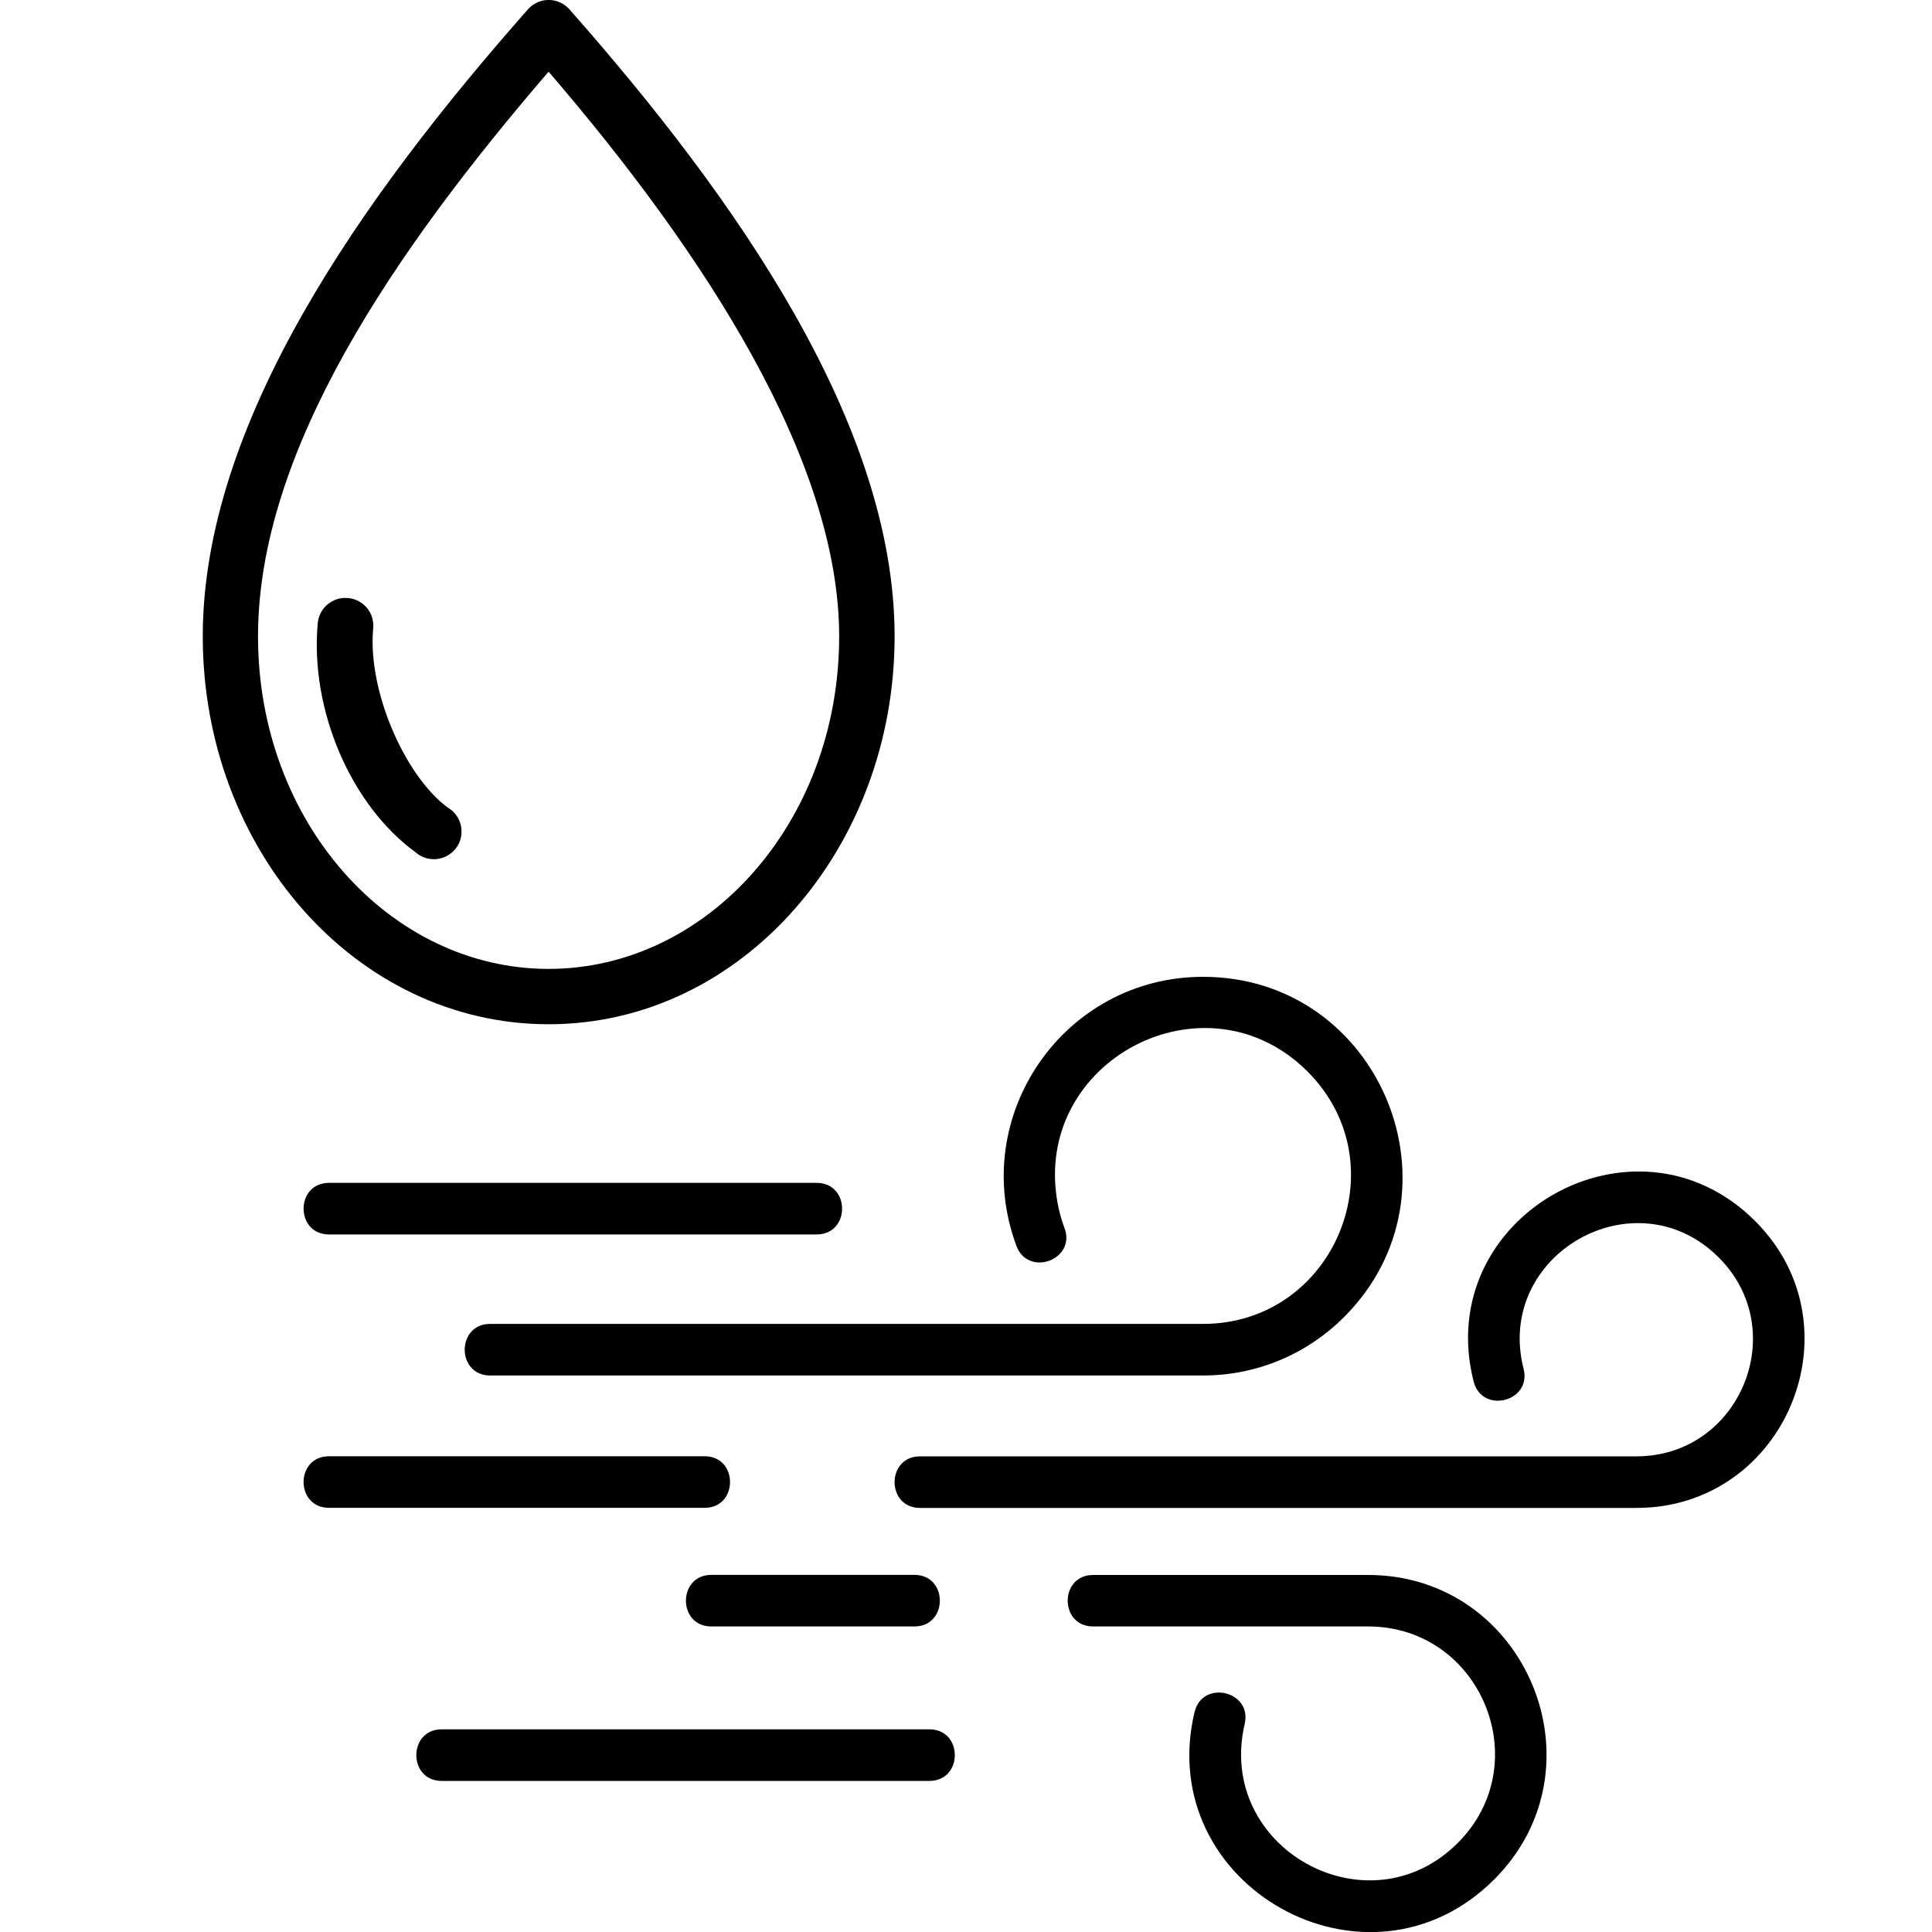
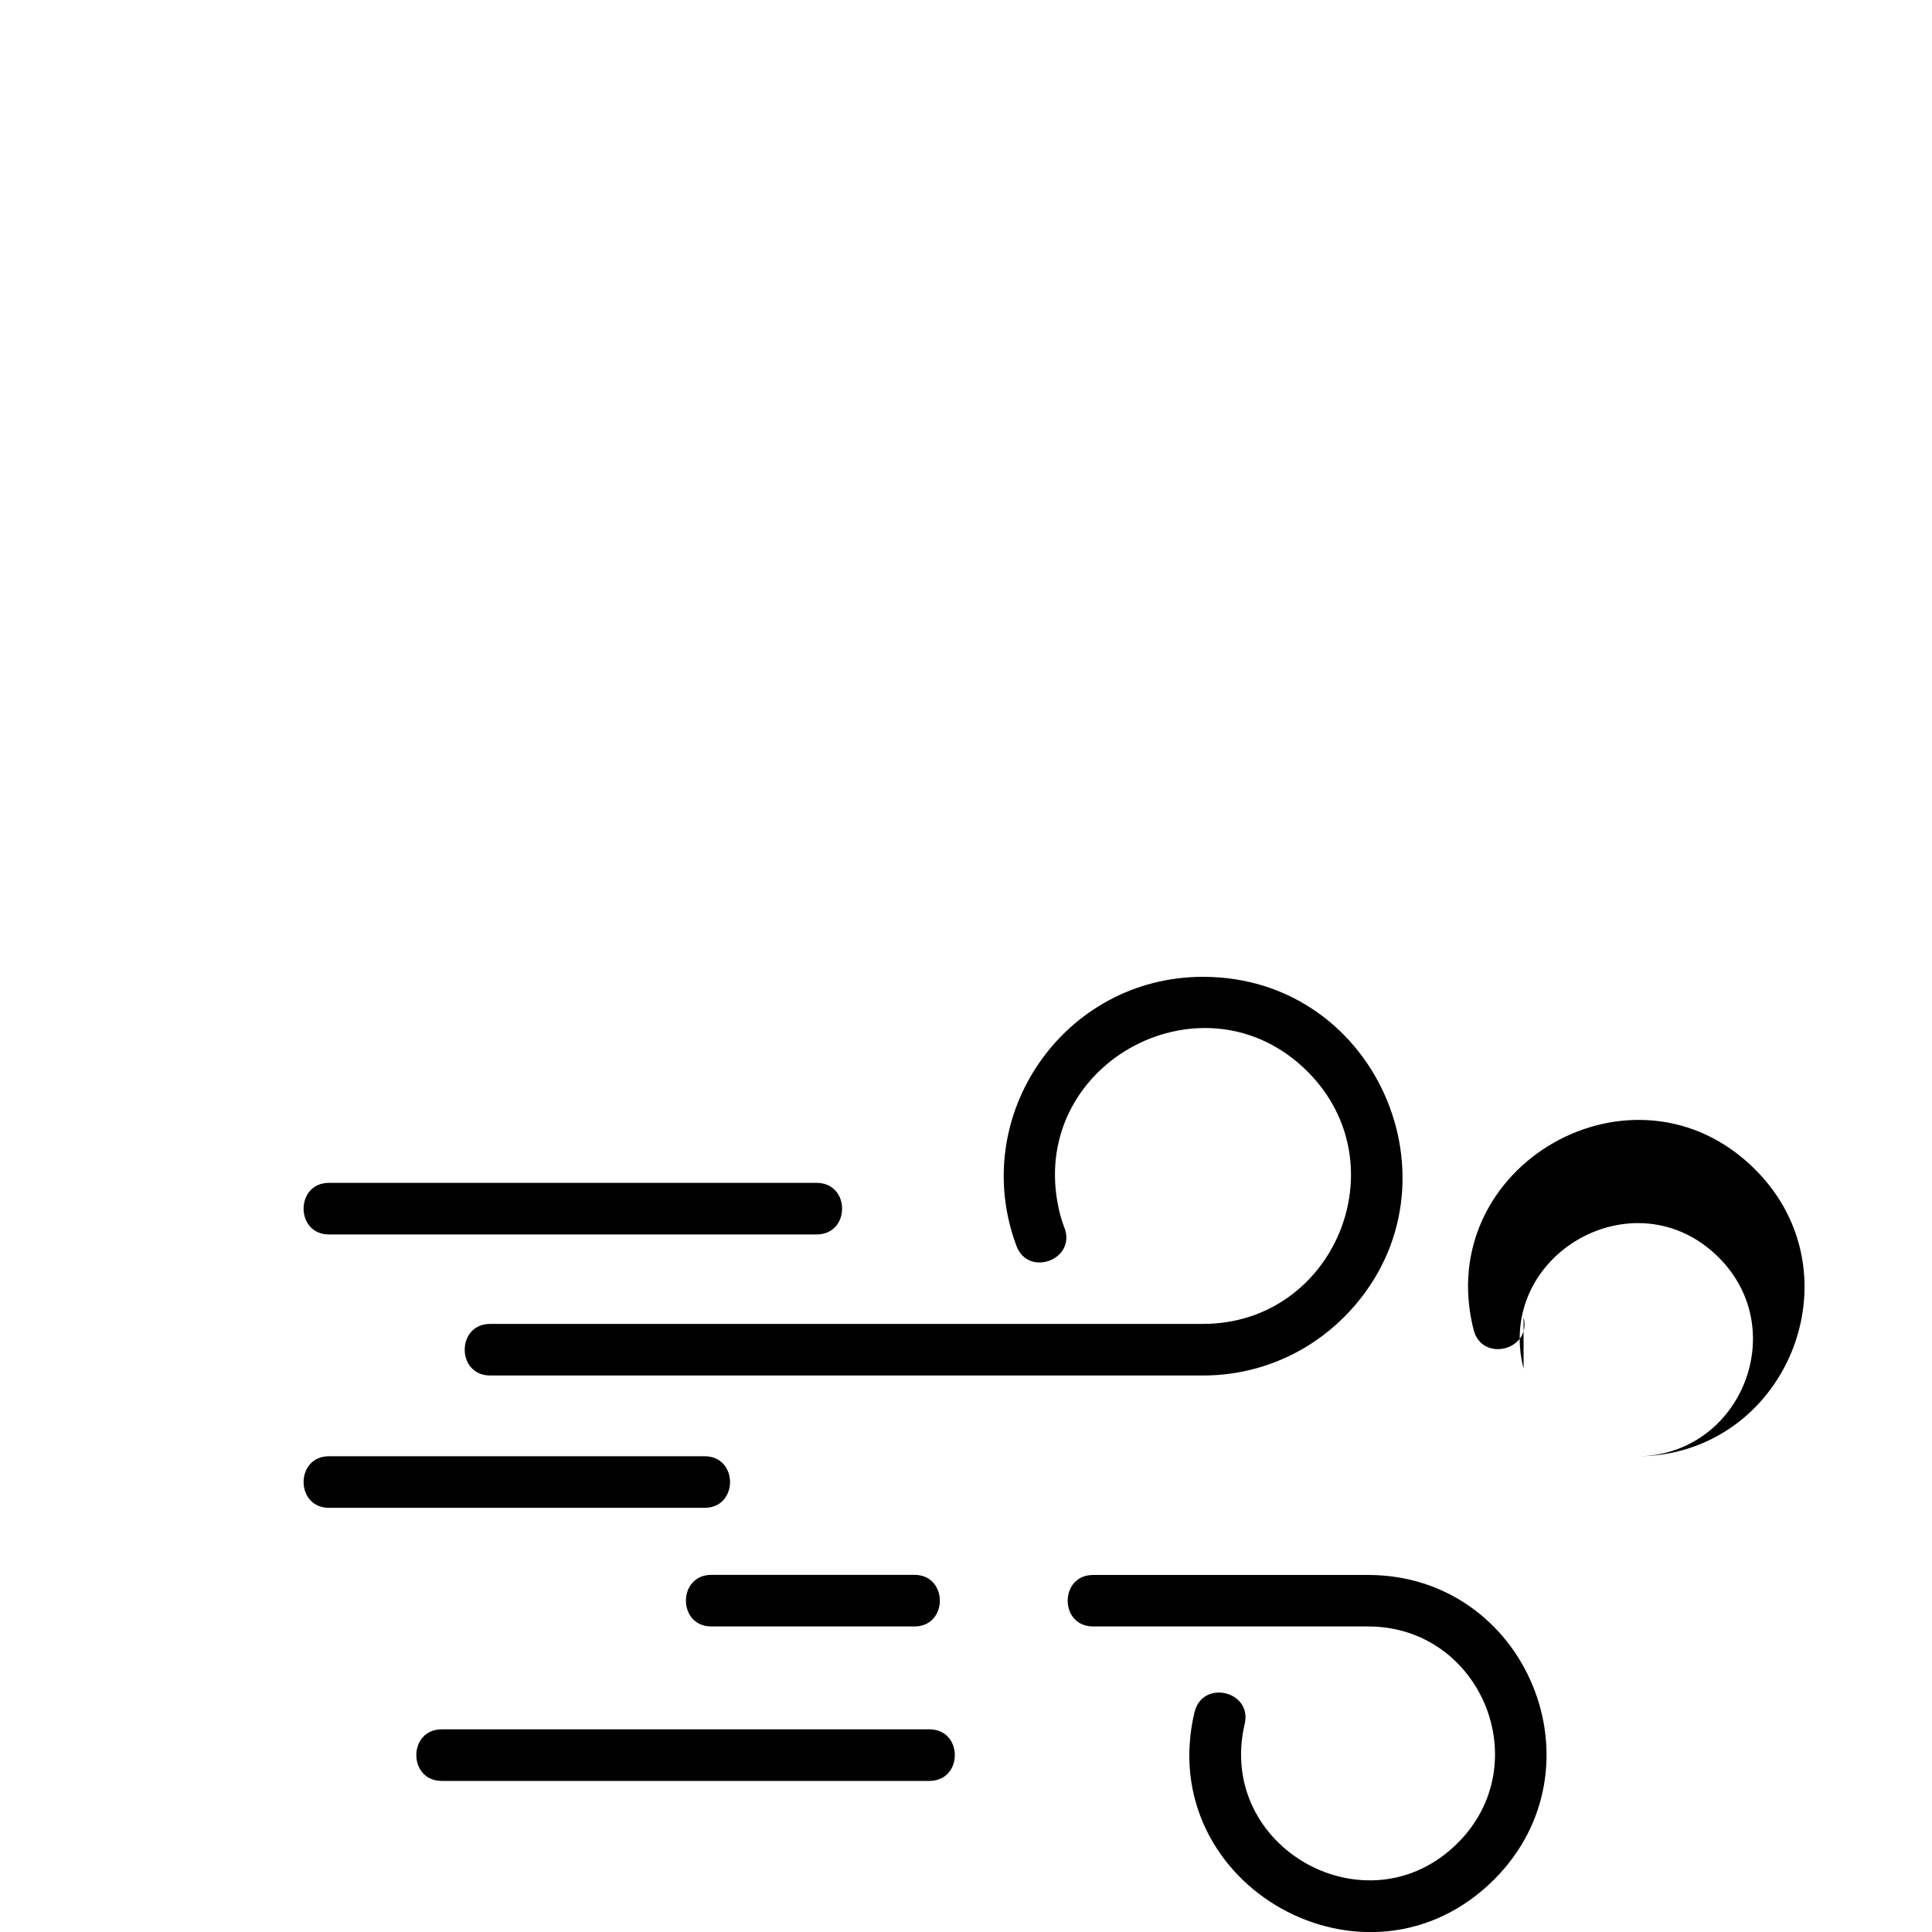
<svg xmlns="http://www.w3.org/2000/svg" id="Layer_1" data-name="Layer 1" viewBox="0 0 200 200">
  <defs>
    <style>
      .cls-1 {
        fill-rule: evenodd;
      }
    </style>
  </defs>
-   <path class="cls-1" d="M110.2,127.12c1.22,3.28-3.76,5.13-4.98,1.85-5.01-13.44,4.9-27.85,19.32-27.85,18.33,0,27.56,22.26,14.59,35.23-3.74,3.74-8.9,6.04-14.59,6.04H50.74c-3.51,0-3.51-5.34,0-5.34h73.8c13.59,0,20.44-16.5,10.82-26.12-10.57-10.57-28.53-1.13-25.89,13.55.16.9.4,1.79.72,2.63h0ZM45.73,184.36c-3.51,0-3.51-5.34,0-5.34h50.48c3.51,0,3.51,5.34,0,5.34h-50.48ZM34.06,127.79h50.48c3.51,0,3.51-5.34,0-5.34h-50.48c-3.51,0-3.51,5.34,0,5.34ZM123.66,177.25c.8-3.42,5.99-2.21,5.19,1.21-3.01,12.86,12.76,21.62,22.06,12.32,8.25-8.25,2.37-22.41-9.28-22.41h-28.47c-3.51,0-3.51-5.33,0-5.33h28.46c16.39,0,24.66,19.91,13.06,31.52-13.1,13.1-35.28.71-31.03-17.3h0ZM94.66,163.03c3.51,0,3.51,5.34,0,5.34h-21.02c-3.51,0-3.51-5.34,0-5.34h21.02ZM157.72,141.69c-3.01-11.82,11.57-20.15,20.21-11.51,7.57,7.57,2.18,20.58-8.53,20.58h-74.16c-3.51,0-3.51,5.34,0,5.34h74.16c15.44,0,23.23-18.76,12.3-29.69-12.45-12.45-33.49-.46-29.15,16.6.87,3.41,6.04,2.09,5.17-1.31h0ZM72.94,150.75c3.51,0,3.51,5.34,0,5.34h-38.88c-3.51,0-3.51-5.34,0-5.34h38.88Z" />
-   <path d="M56.35.03c-.66.11-1.26.44-1.7.94C37.37,20.54,20.99,43.81,20.99,65.88s15.87,40.15,35.81,40.15,35.81-18.18,35.81-40.15S76.22,20.54,58.95.97h0c-.65-.74-1.63-1.09-2.6-.94h0ZM56.79,7.42c16.03,18.64,30.08,40.17,30.08,58.46,0,19.23-13.65,34.42-30.08,34.42s-30.08-15.19-30.08-34.42S40.76,26.06,56.79,7.42h0ZM35.71,61.9c-.71,0-1.4.29-1.92.77s-.84,1.16-.9,1.87c-.8,8.92,3.41,18.79,10.12,23.68h0c.6.54,1.41.79,2.21.71.8-.09,1.53-.51,2.01-1.16.48-.65.65-1.48.49-2.27-.16-.79-.65-1.48-1.35-1.89-4.39-3.2-8.33-12.03-7.74-18.53.09-.82-.18-1.64-.73-2.25-.56-.61-1.35-.95-2.18-.93h0Z" />
+   <path class="cls-1" d="M110.2,127.12c1.22,3.28-3.76,5.13-4.98,1.85-5.01-13.44,4.9-27.85,19.32-27.85,18.33,0,27.56,22.26,14.59,35.23-3.74,3.74-8.9,6.04-14.59,6.04H50.74c-3.51,0-3.51-5.34,0-5.34h73.8c13.59,0,20.44-16.5,10.82-26.12-10.57-10.57-28.53-1.13-25.89,13.55.16.9.4,1.79.72,2.63h0ZM45.73,184.36c-3.51,0-3.51-5.34,0-5.34h50.48c3.51,0,3.51,5.34,0,5.34h-50.48ZM34.06,127.79h50.48c3.51,0,3.51-5.34,0-5.34h-50.48c-3.51,0-3.51,5.34,0,5.34ZM123.66,177.25c.8-3.42,5.99-2.21,5.19,1.21-3.01,12.86,12.76,21.62,22.06,12.32,8.25-8.25,2.37-22.41-9.28-22.41h-28.47c-3.51,0-3.51-5.33,0-5.33h28.46c16.39,0,24.66,19.91,13.06,31.52-13.1,13.1-35.28.71-31.03-17.3h0ZM94.66,163.03c3.51,0,3.51,5.34,0,5.34h-21.02c-3.51,0-3.51-5.34,0-5.34h21.02ZM157.72,141.69c-3.01-11.82,11.57-20.15,20.21-11.51,7.57,7.57,2.18,20.58-8.53,20.58h-74.16h74.16c15.44,0,23.23-18.76,12.3-29.69-12.45-12.45-33.49-.46-29.15,16.6.87,3.41,6.04,2.09,5.17-1.31h0ZM72.94,150.75c3.51,0,3.51,5.34,0,5.34h-38.88c-3.51,0-3.51-5.34,0-5.34h38.88Z" />
</svg>